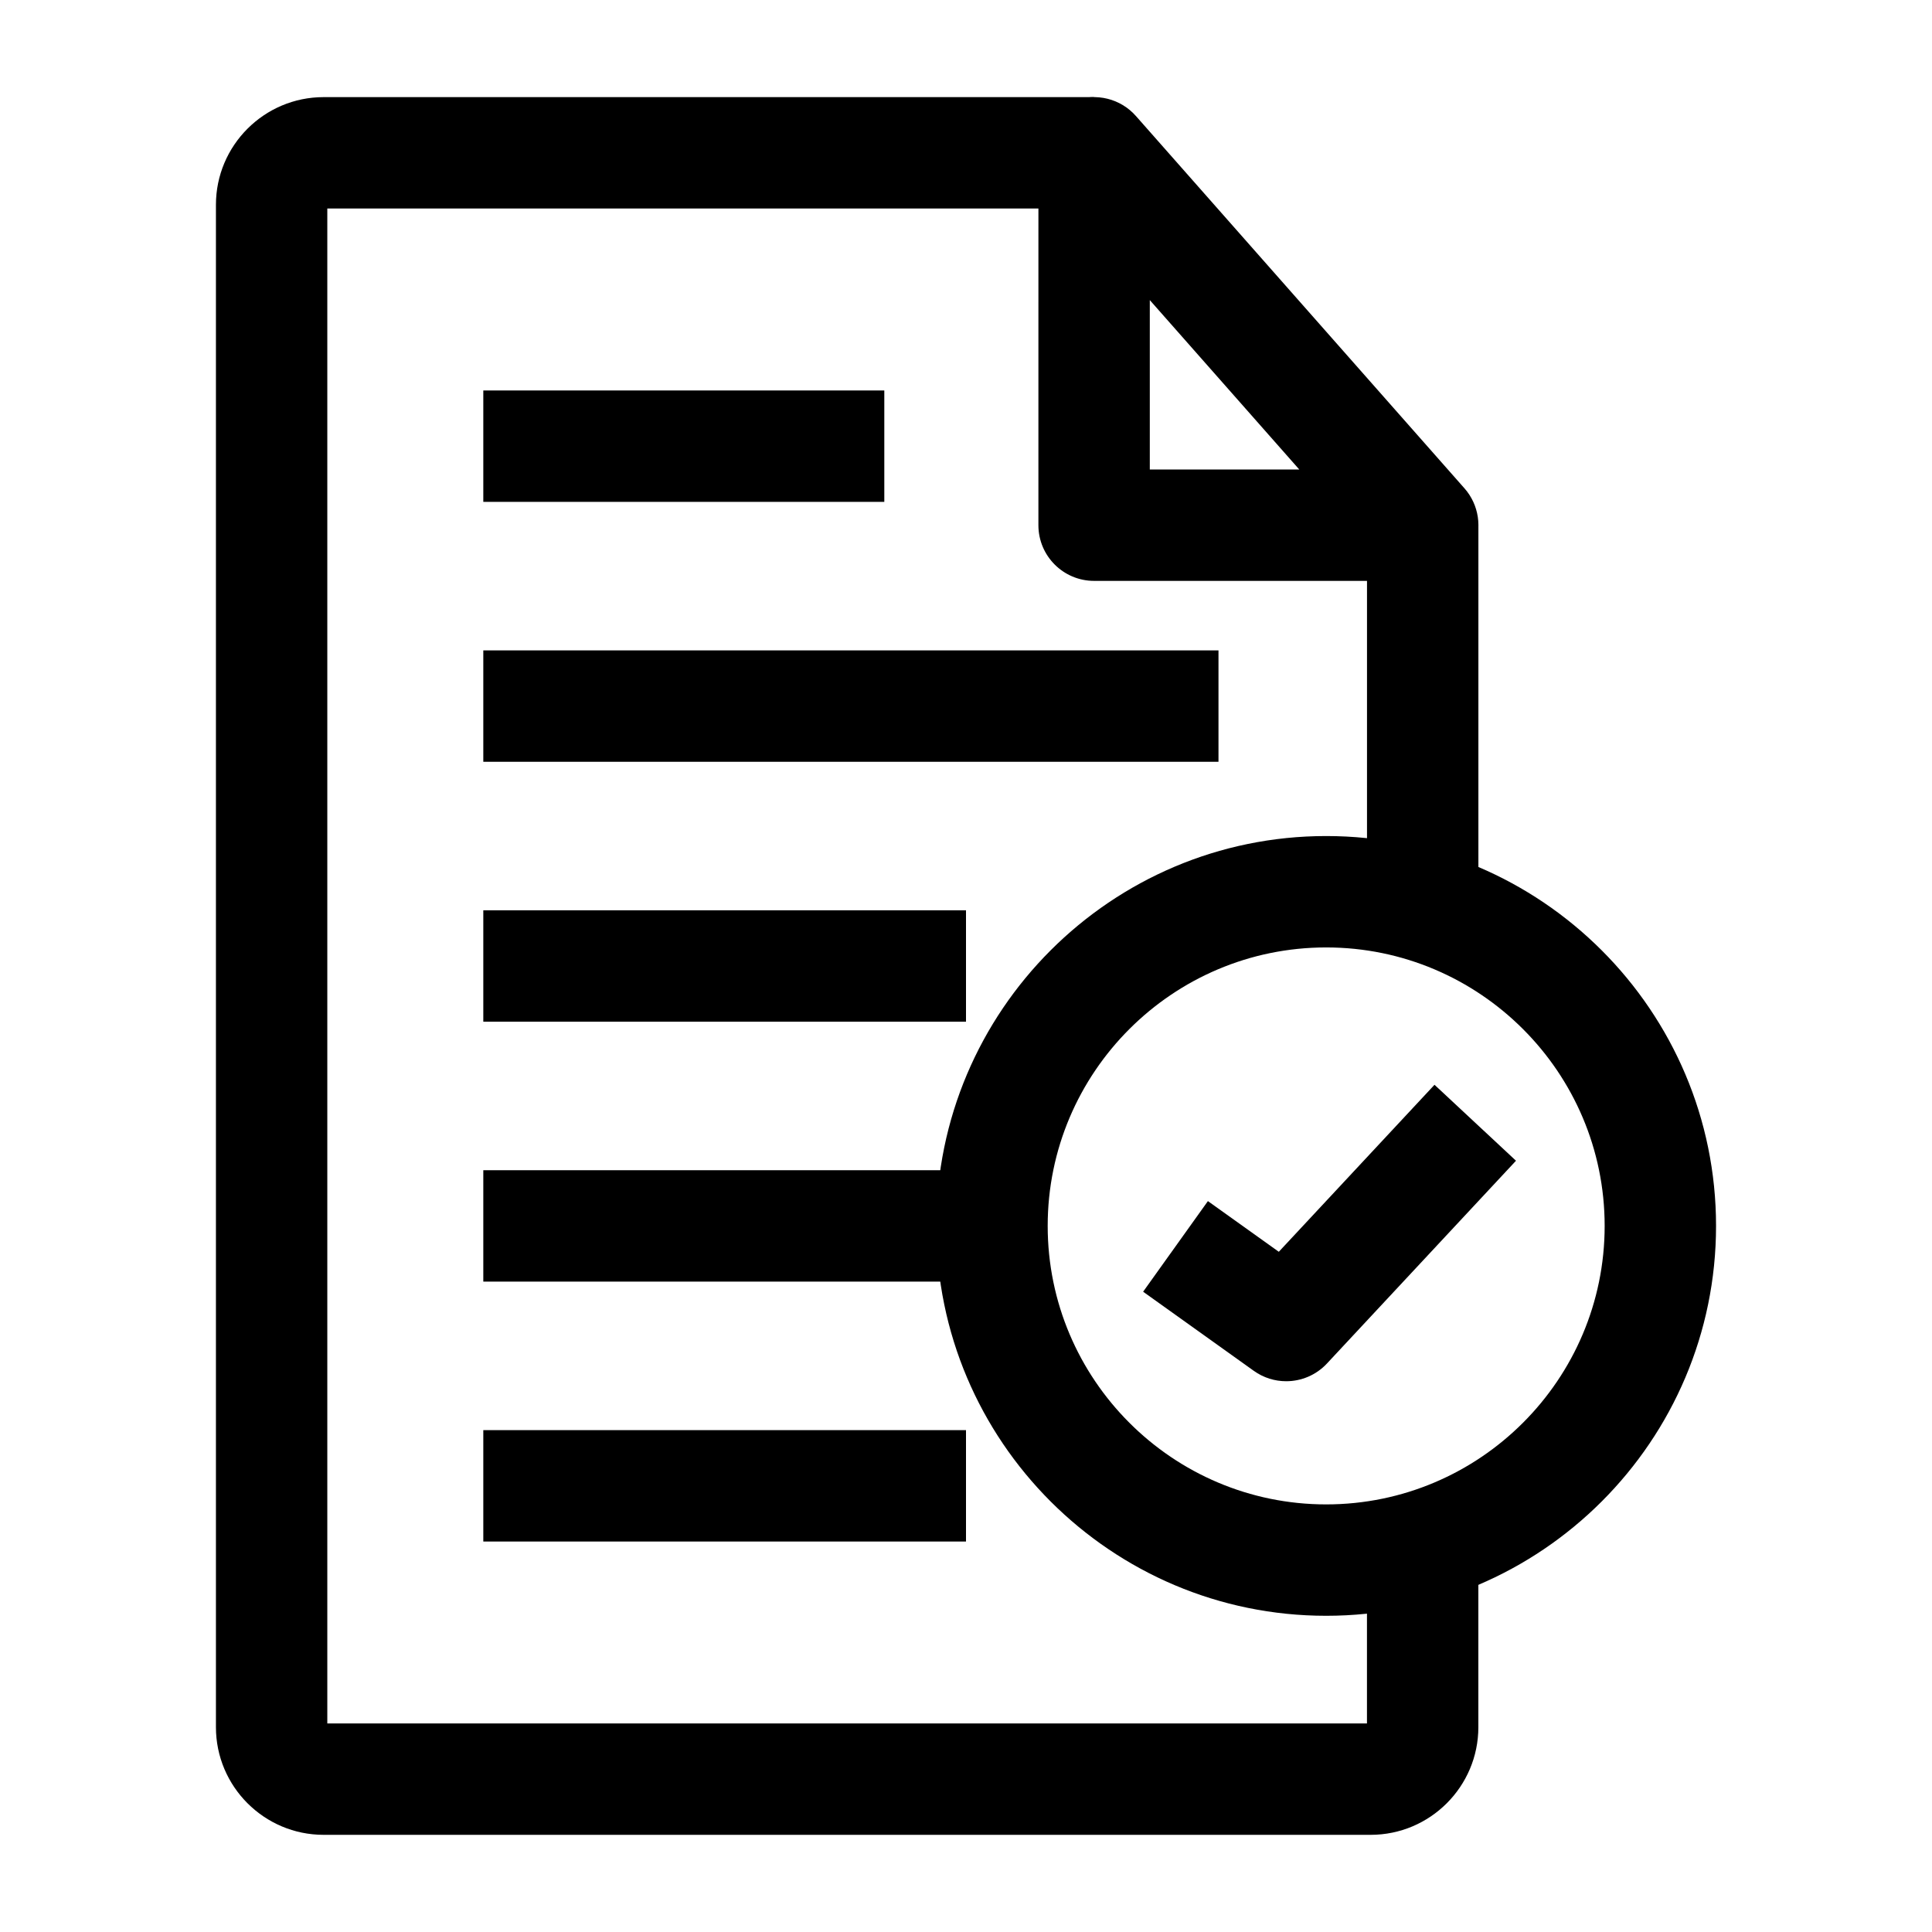
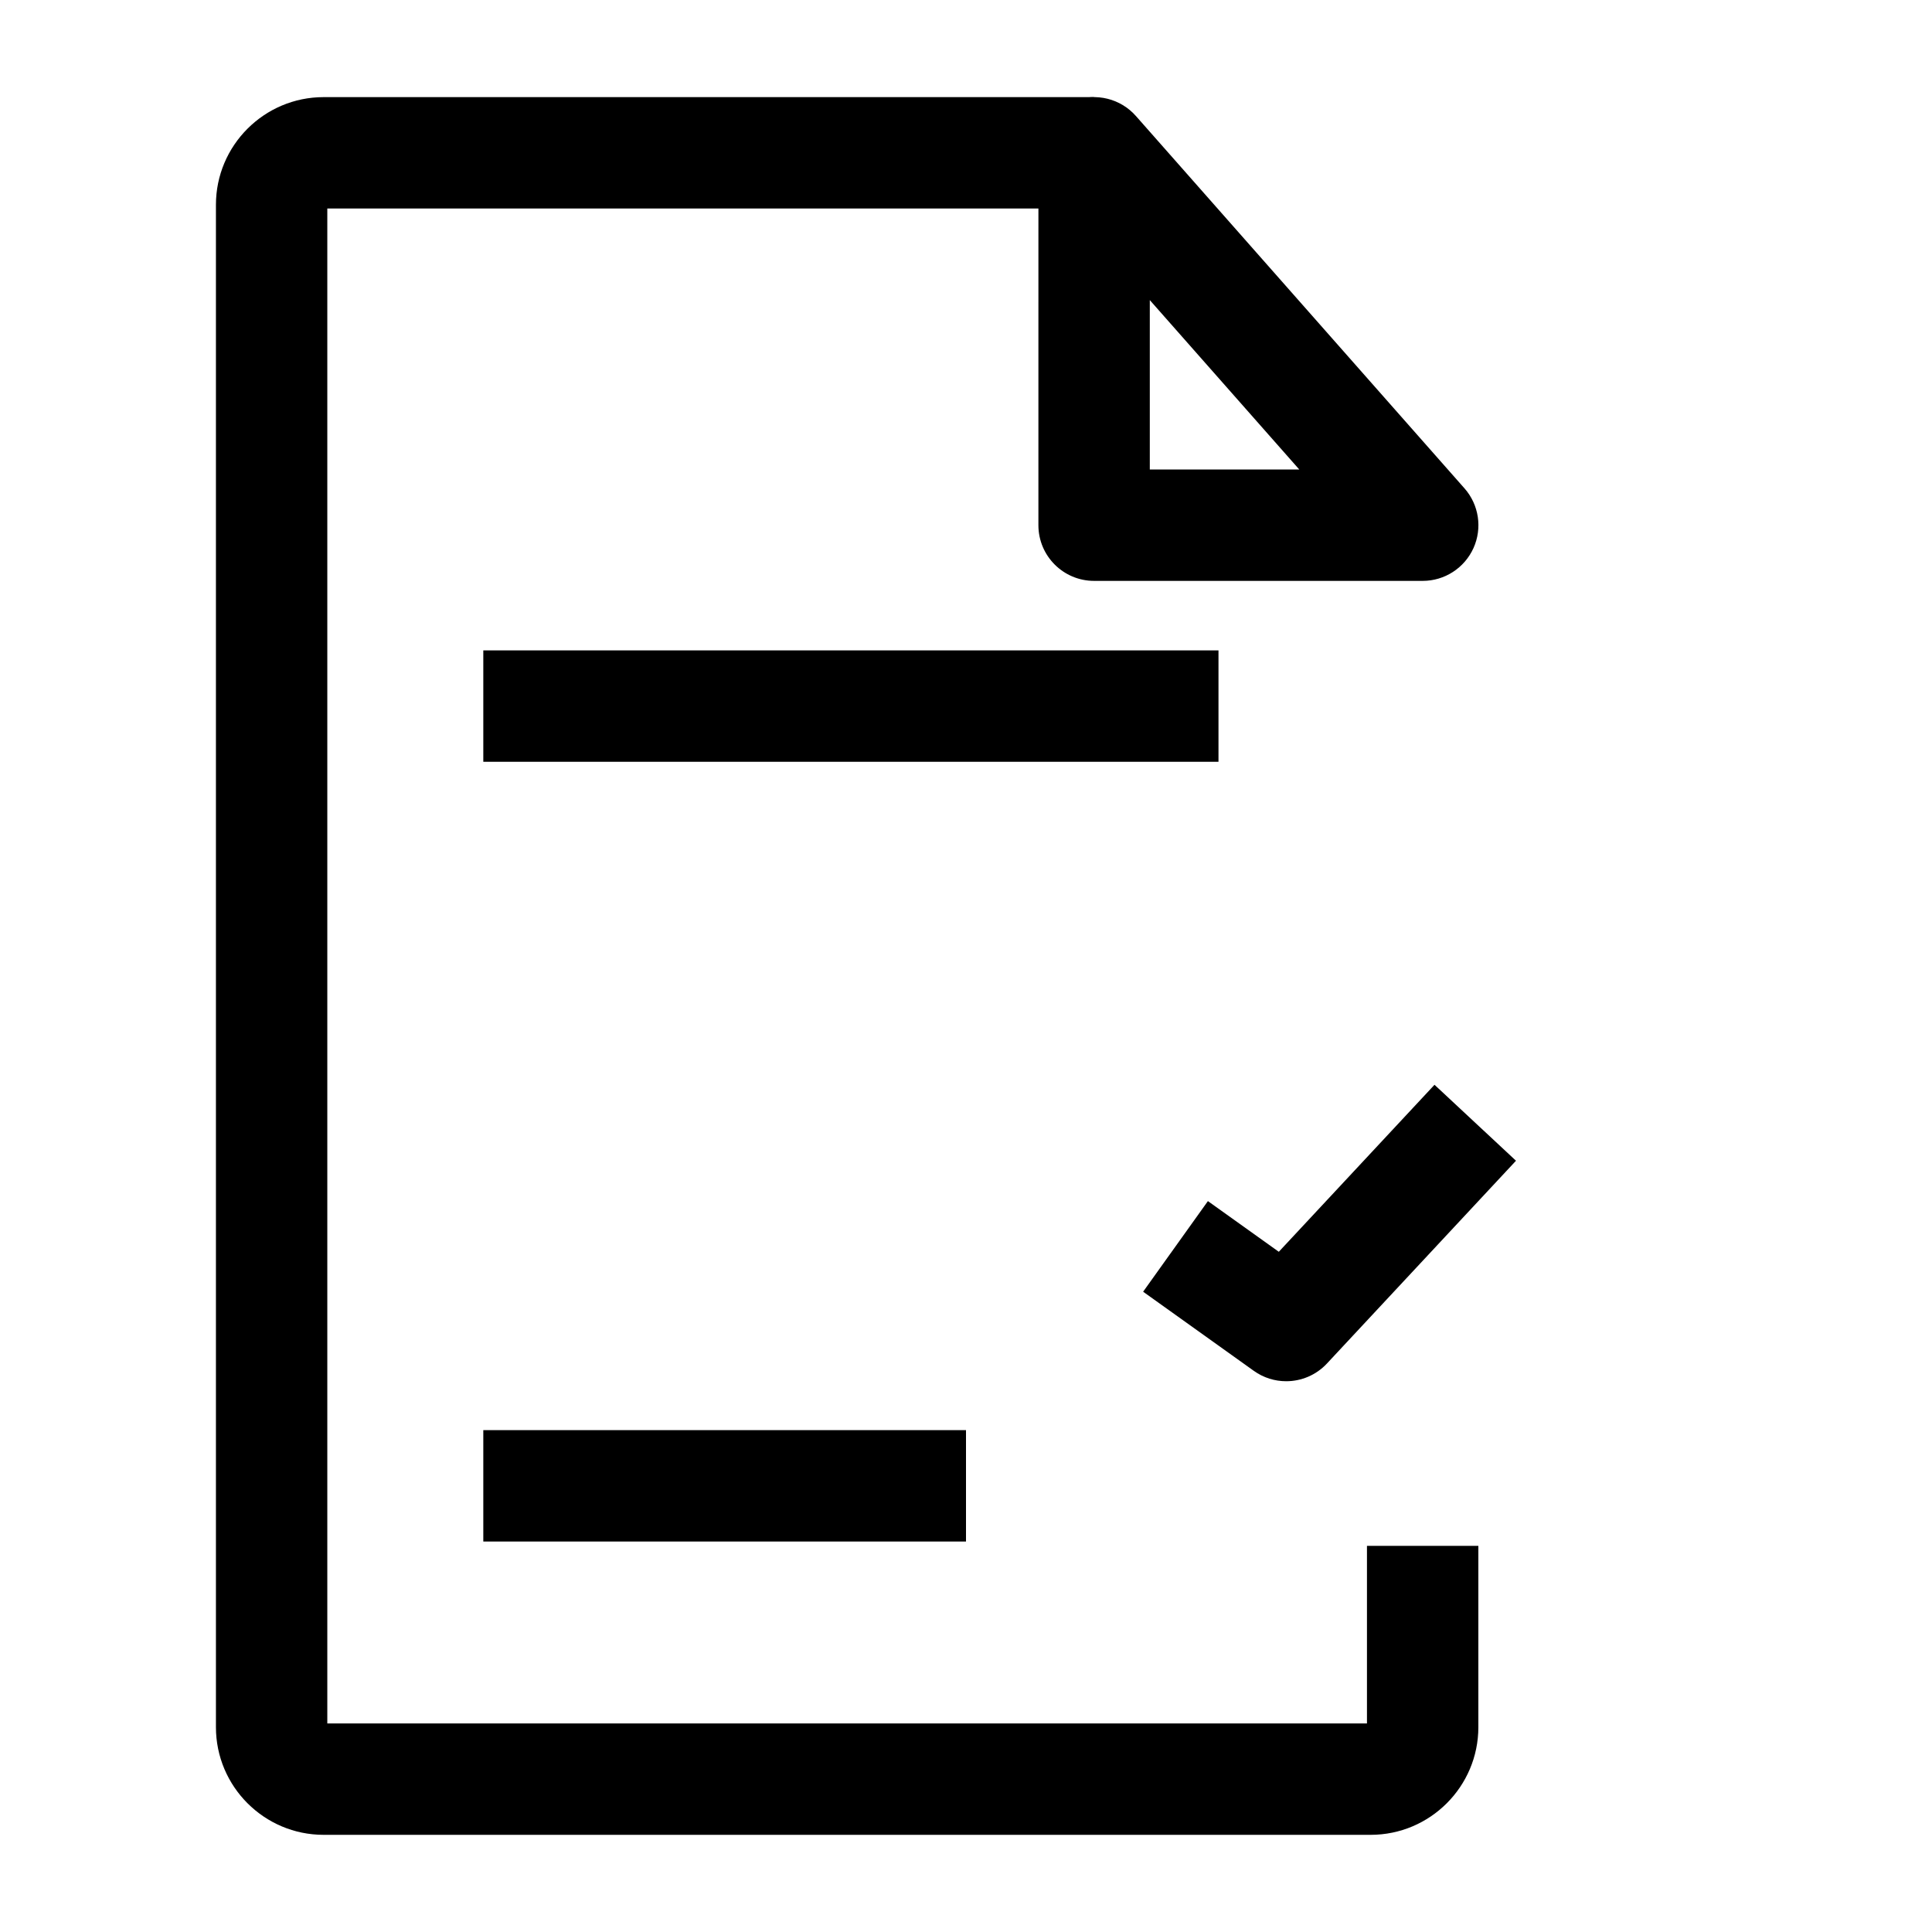
<svg xmlns="http://www.w3.org/2000/svg" fill="#000000" width="800px" height="800px" version="1.1" viewBox="144 144 512 512">
  <g>
    <path d="m521.03 297.94h-87.082c-8.152 0-14.762-6.609-14.762-14.762l0.004-98.68c0-6.137 3.797-11.637 9.539-13.805 5.742-2.172 12.227-0.562 16.289 4.039l87.082 98.68c3.84 4.352 4.773 10.547 2.387 15.836-2.391 5.289-7.656 8.691-13.457 8.691zm-72.32-29.52h39.609l-39.609-44.887z" />
-     <path d="m272.08 247.48h106.27v29.52h-106.27z" />
    <path d="m272.08 316.36h194.83v29.52h-194.83z" />
-     <path d="m272.08 385.24h127.92v29.52h-127.92z" />
-     <path d="m272.08 454.12h125.95v29.52h-125.95z" />
    <path d="m272.08 523h127.92v29.52h-127.92z" />
-     <path d="m495.45 572.2c-56.973 0-103.32-46.348-103.32-103.32s46.348-103.32 103.32-103.32c56.973 0 103.32 46.348 103.32 103.32 0 56.969-46.348 103.32-103.32 103.32zm0-177.12c-40.695 0-73.801 33.105-73.801 73.801 0 40.695 33.105 73.801 73.801 73.801 40.695 0 73.801-33.105 73.801-73.801 0-40.695-33.105-73.801-73.801-73.801z" />
    <path d="m507.25 630.25h-277.49c-15.734 0-28.535-12.801-28.535-28.535v-403.44c0-15.734 12.801-28.535 28.535-28.535h204.18v29.52h-203.2v401.47h275.52v-47.055h29.52v48.039c0 15.734-12.801 28.535-28.535 28.535z" />
-     <path d="m506.27 283.18h29.52v100.89h-29.52z" />
    <path d="m484.85 510.04c-2.988 0-5.992-0.902-8.578-2.754l-29.332-20.969 17.168-24.012 18.789 13.43 41.262-44.258 21.594 20.129-50.098 53.738c-2.887 3.098-6.828 4.695-10.805 4.695z" />
  </g>
</svg>